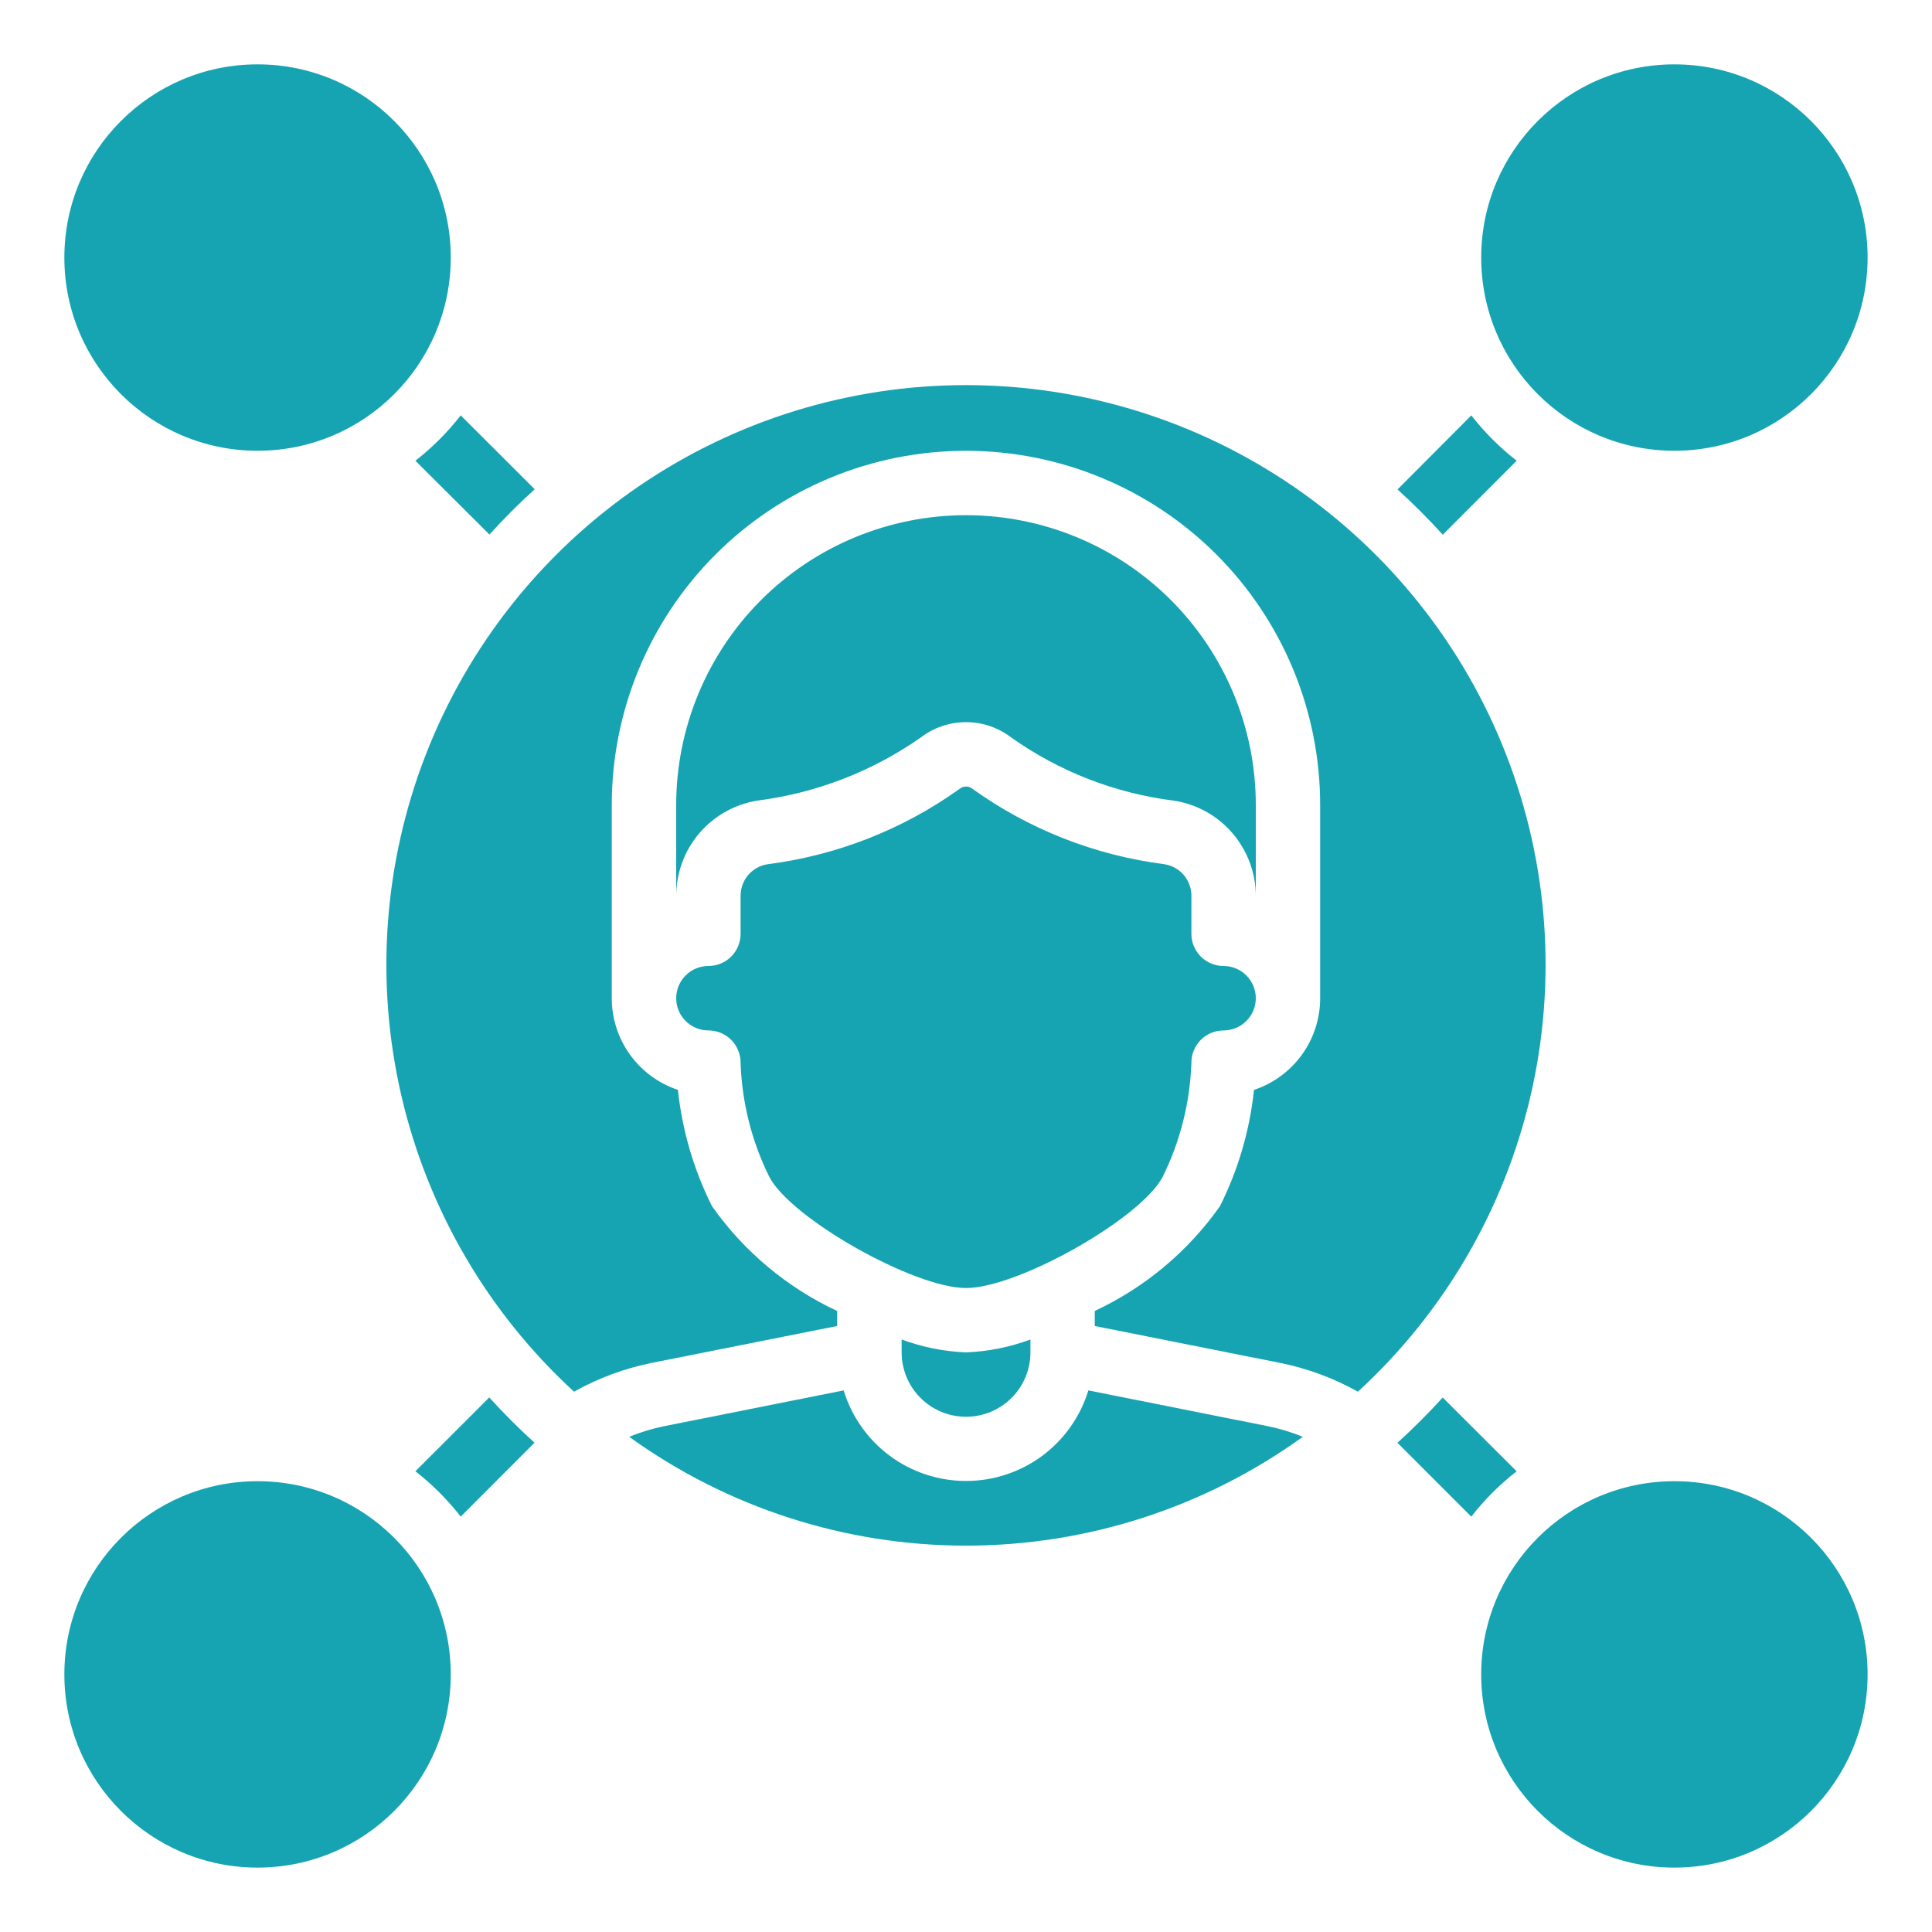
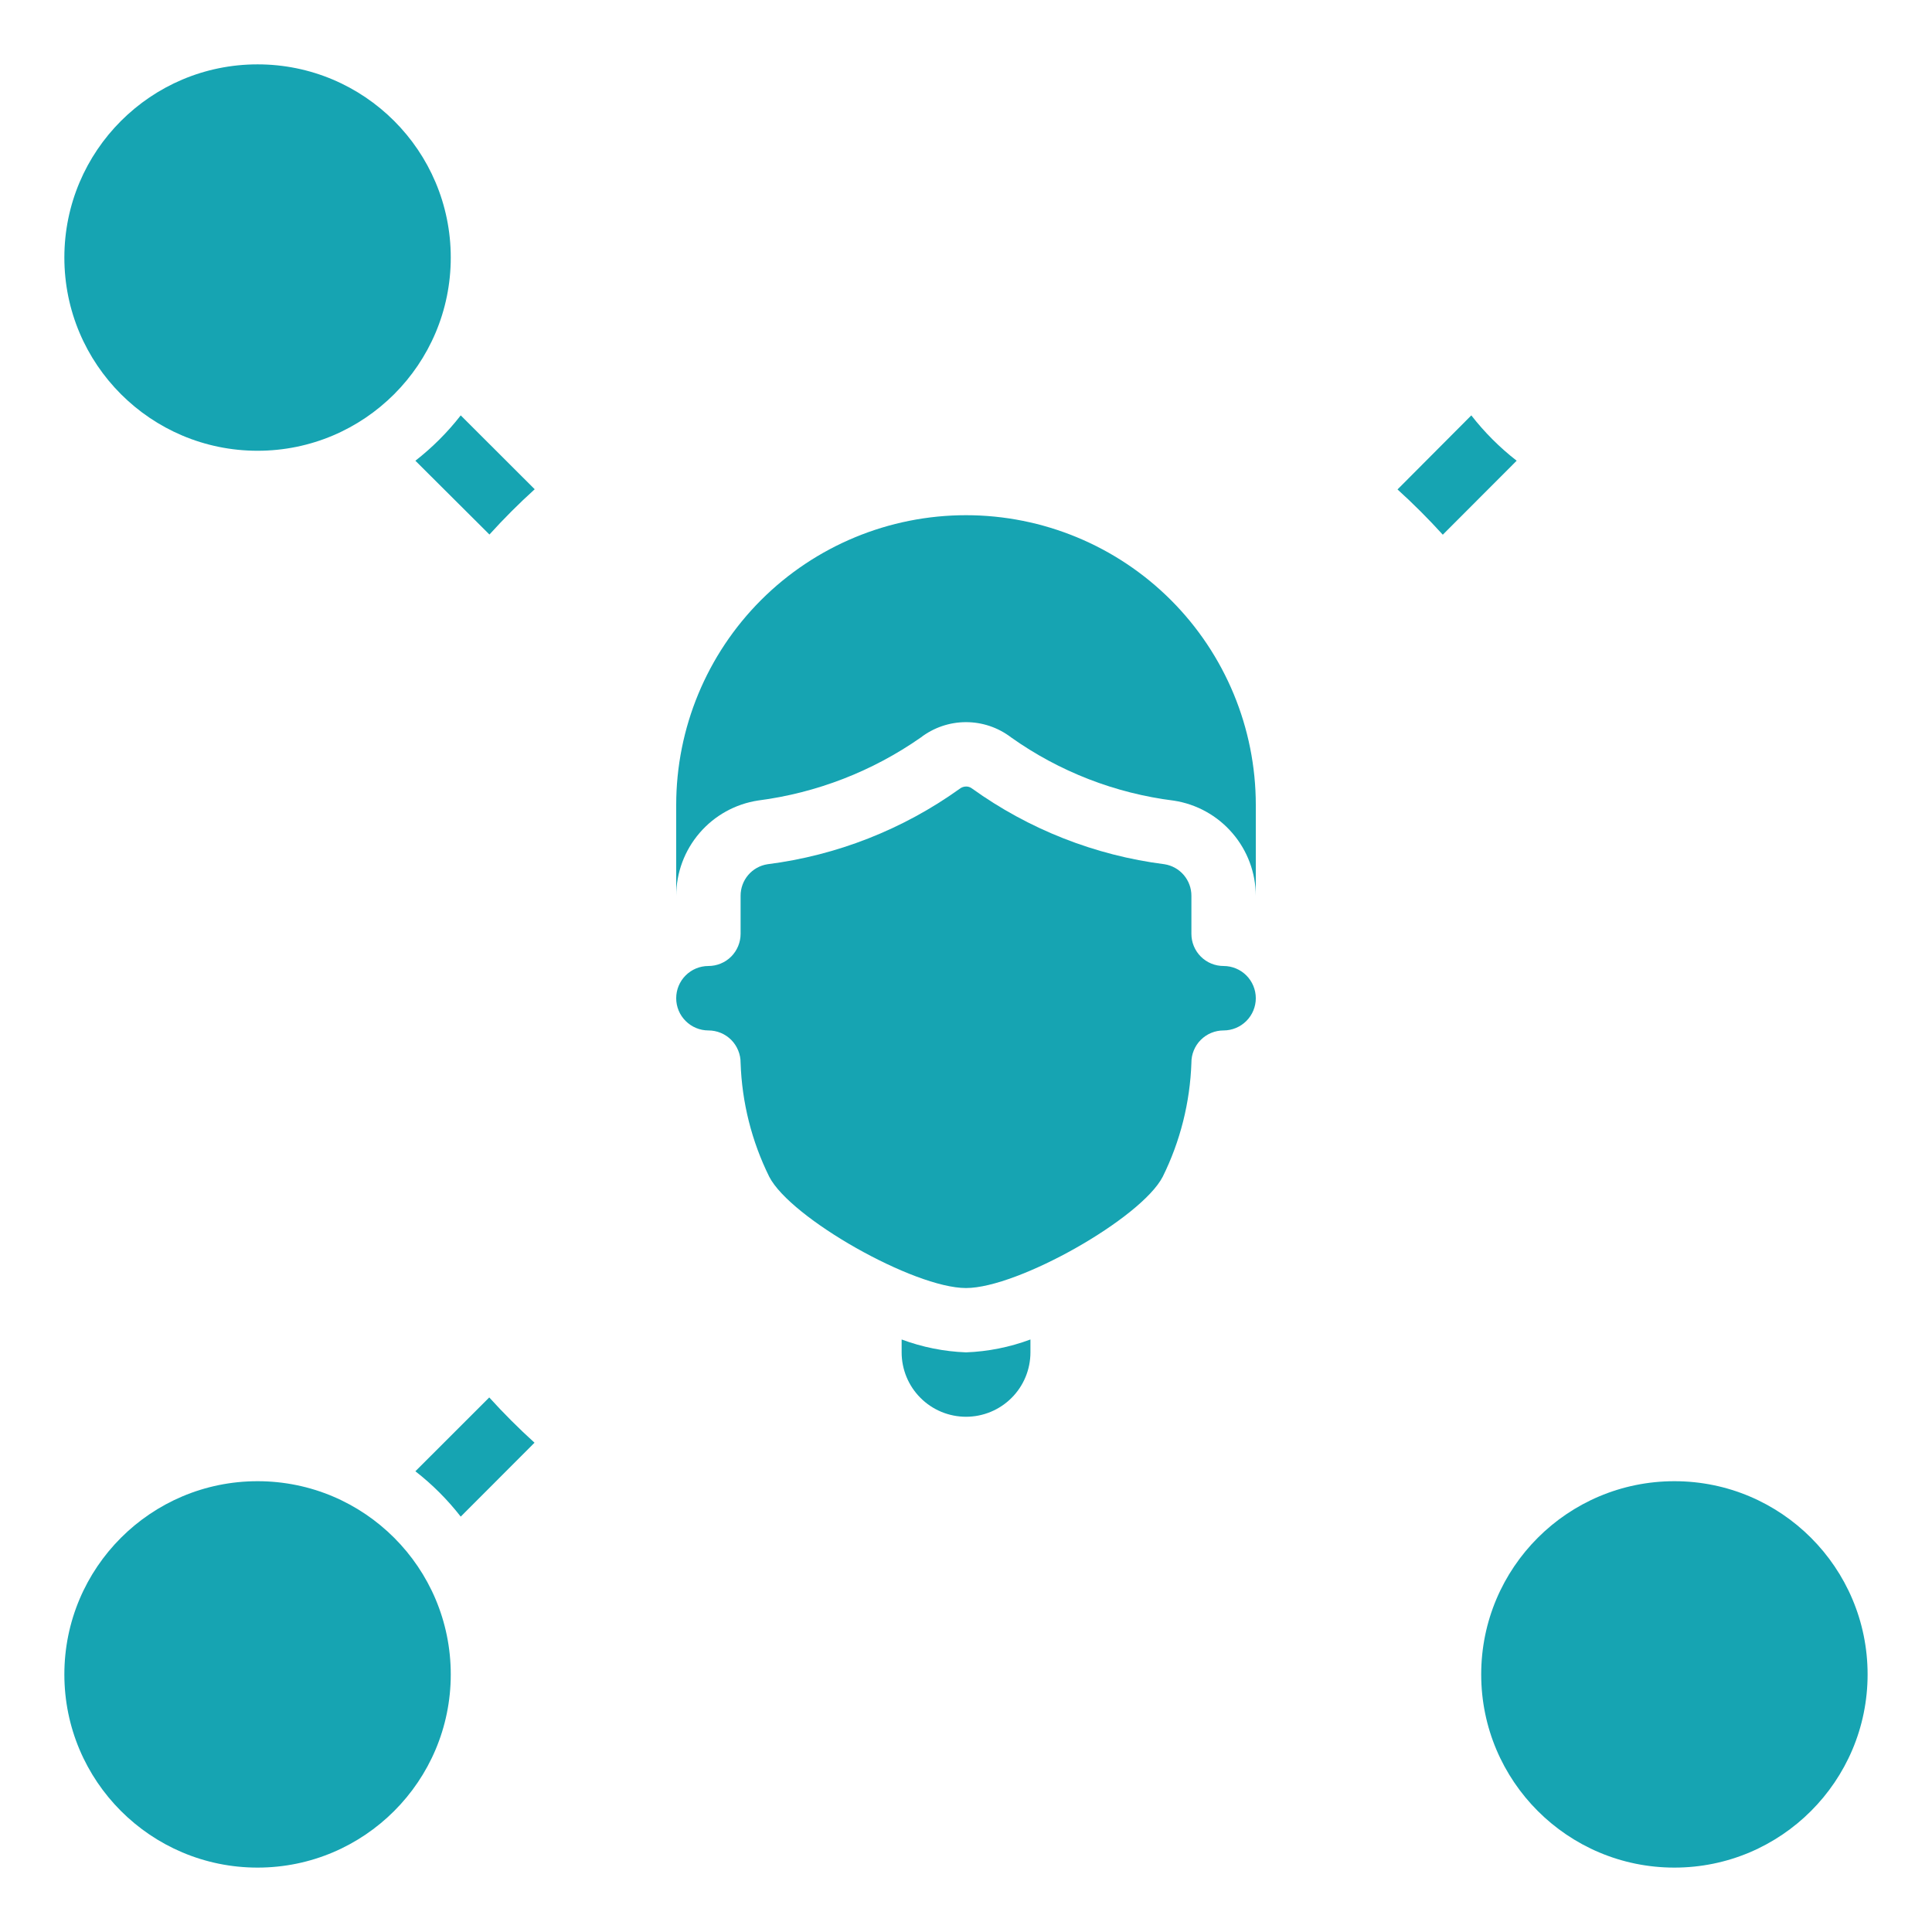
<svg xmlns="http://www.w3.org/2000/svg" width="51" height="51" viewBox="0 0 51 51" fill="none">
-   <path d="M44.2 11.899C47.016 11.899 49.3 9.616 49.3 6.799C49.3 3.983 47.016 1.699 44.2 1.699C41.383 1.699 39.1 3.983 39.1 6.799C39.1 9.616 41.383 11.899 44.2 11.899Z" fill="#16A4B2" />
  <path d="M23.801 35.359V35.699C23.801 36.15 23.98 36.583 24.299 36.901C24.617 37.22 25.05 37.399 25.501 37.399C25.952 37.399 26.384 37.22 26.703 36.901C27.022 36.583 27.201 36.15 27.201 35.699V35.359C26.656 35.562 26.082 35.677 25.501 35.699C24.92 35.677 24.346 35.562 23.801 35.359Z" fill="#16A4B2" />
-   <path d="M33.467 37.648L28.73 36.703C28.519 37.395 28.091 38.001 27.51 38.432C26.928 38.862 26.224 39.094 25.5 39.094C24.777 39.094 24.072 38.862 23.491 38.432C22.909 38.001 22.482 37.395 22.27 36.703L17.532 37.648C17.216 37.712 16.907 37.806 16.609 37.928C19.198 39.796 22.308 40.801 25.5 40.801C28.692 40.801 31.803 39.796 34.391 37.928C34.092 37.806 33.783 37.712 33.467 37.648Z" fill="#16A4B2" />
  <path d="M40.036 12.162C39.589 11.814 39.187 11.412 38.839 10.965L36.891 12.92C37.309 13.299 37.707 13.697 38.086 14.115L40.036 12.162Z" fill="#16A4B2" />
-   <path d="M38.838 40.036C39.186 39.589 39.588 39.187 40.035 38.839L38.084 36.891C37.705 37.309 37.306 37.707 36.889 38.086L38.838 40.036Z" fill="#16A4B2" />
  <path d="M20.015 21.131C21.558 20.931 23.029 20.361 24.304 19.47C24.646 19.207 25.064 19.064 25.496 19.063C25.927 19.062 26.347 19.203 26.69 19.465C27.962 20.368 29.439 20.942 30.988 21.135C31.588 21.227 32.136 21.531 32.532 21.992C32.929 22.452 33.148 23.039 33.15 23.647V21.25C33.15 19.221 32.344 17.275 30.909 15.84C29.474 14.406 27.529 13.6 25.5 13.6C23.471 13.6 21.525 14.406 20.09 15.84C18.656 17.275 17.85 19.221 17.85 21.25V23.647C17.851 23.038 18.07 22.449 18.467 21.988C18.864 21.526 19.413 21.222 20.015 21.131Z" fill="#16A4B2" />
  <path d="M18.7 27.201C18.812 27.201 18.923 27.223 19.027 27.266C19.131 27.309 19.225 27.373 19.304 27.452C19.383 27.532 19.445 27.627 19.487 27.731C19.53 27.835 19.551 27.947 19.55 28.059C19.585 29.103 19.843 30.127 20.306 31.063C20.871 32.16 24.124 34.001 25.5 34.001C26.875 34.001 30.128 32.16 30.694 31.061C31.157 30.125 31.414 29.1 31.45 28.056C31.449 27.944 31.47 27.833 31.513 27.729C31.555 27.625 31.617 27.531 31.697 27.451C31.776 27.372 31.869 27.309 31.973 27.266C32.077 27.223 32.188 27.201 32.3 27.201C32.525 27.201 32.741 27.111 32.901 26.951C33.06 26.792 33.15 26.576 33.15 26.351C33.15 26.125 33.06 25.909 32.901 25.749C32.741 25.59 32.525 25.5 32.3 25.5C32.074 25.5 31.858 25.411 31.699 25.252C31.539 25.092 31.45 24.876 31.45 24.651V23.648C31.451 23.447 31.38 23.253 31.25 23.1C31.12 22.947 30.94 22.846 30.742 22.814C28.905 22.581 27.157 21.892 25.654 20.811C25.611 20.779 25.559 20.762 25.506 20.762C25.444 20.762 25.384 20.782 25.336 20.82C23.835 21.896 22.09 22.581 20.259 22.814C20.06 22.845 19.88 22.946 19.75 23.099C19.62 23.252 19.549 23.447 19.55 23.648V24.651C19.55 24.876 19.46 25.092 19.301 25.252C19.141 25.411 18.925 25.5 18.7 25.5C18.474 25.5 18.258 25.59 18.099 25.749C17.939 25.909 17.85 26.125 17.85 26.351C17.85 26.576 17.939 26.792 18.099 26.951C18.258 27.111 18.474 27.201 18.7 27.201Z" fill="#16A4B2" />
  <path d="M44.2 49.3C47.016 49.3 49.3 47.016 49.3 44.2C49.3 41.383 47.016 39.1 44.2 39.1C41.383 39.1 39.1 41.383 39.1 44.2C39.1 47.016 41.383 49.3 44.2 49.3Z" fill="#16A4B2" />
  <path d="M10.965 38.838C11.412 39.186 11.814 39.588 12.162 40.035L14.11 38.084C13.692 37.705 13.293 37.306 12.915 36.889L10.965 38.838Z" fill="#16A4B2" />
-   <path d="M15.153 36.737C15.79 36.38 16.478 36.125 17.193 35.979L22.099 35.003V34.607C20.775 33.988 19.636 33.034 18.794 31.839C18.313 30.878 18.009 29.838 17.895 28.77C17.387 28.601 16.945 28.276 16.631 27.842C16.318 27.407 16.149 26.885 16.149 26.35V21.25C16.149 18.77 17.134 16.392 18.888 14.638C20.641 12.885 23.019 11.9 25.499 11.9C27.979 11.9 30.357 12.885 32.111 14.638C33.864 16.392 34.849 18.77 34.849 21.25V26.35C34.849 26.885 34.681 27.407 34.367 27.842C34.054 28.276 33.612 28.601 33.103 28.77C32.99 29.837 32.686 30.877 32.206 31.837C31.364 33.033 30.224 33.987 28.899 34.606V35.003L33.8 35.979C34.517 36.124 35.207 36.38 35.845 36.737C38.116 34.654 39.704 31.933 40.402 28.931C41.1 25.929 40.875 22.786 39.757 19.915C38.638 17.043 36.679 14.576 34.135 12.836C31.591 11.097 28.581 10.166 25.499 10.166C22.417 10.166 19.407 11.097 16.863 12.836C14.319 14.576 12.36 17.043 11.242 19.915C10.124 22.786 9.899 25.929 10.597 28.931C11.295 31.933 12.883 34.654 15.153 36.737Z" fill="#16A4B2" />
  <path d="M6.799 49.3C9.616 49.3 11.899 47.016 11.899 44.2C11.899 41.383 9.616 39.1 6.799 39.1C3.983 39.1 1.699 41.383 1.699 44.2C1.699 47.016 3.983 49.3 6.799 49.3Z" fill="#16A4B2" />
  <path d="M10.965 12.162L12.92 14.11C13.299 13.692 13.697 13.293 14.115 12.915L12.162 10.965C11.814 11.412 11.412 11.814 10.965 12.162Z" fill="#16A4B2" />
  <path d="M6.799 11.899C9.616 11.899 11.899 9.616 11.899 6.799C11.899 3.983 9.616 1.699 6.799 1.699C3.983 1.699 1.699 3.983 1.699 6.799C1.699 9.616 3.983 11.899 6.799 11.899Z" fill="#16A4B2" />
</svg>